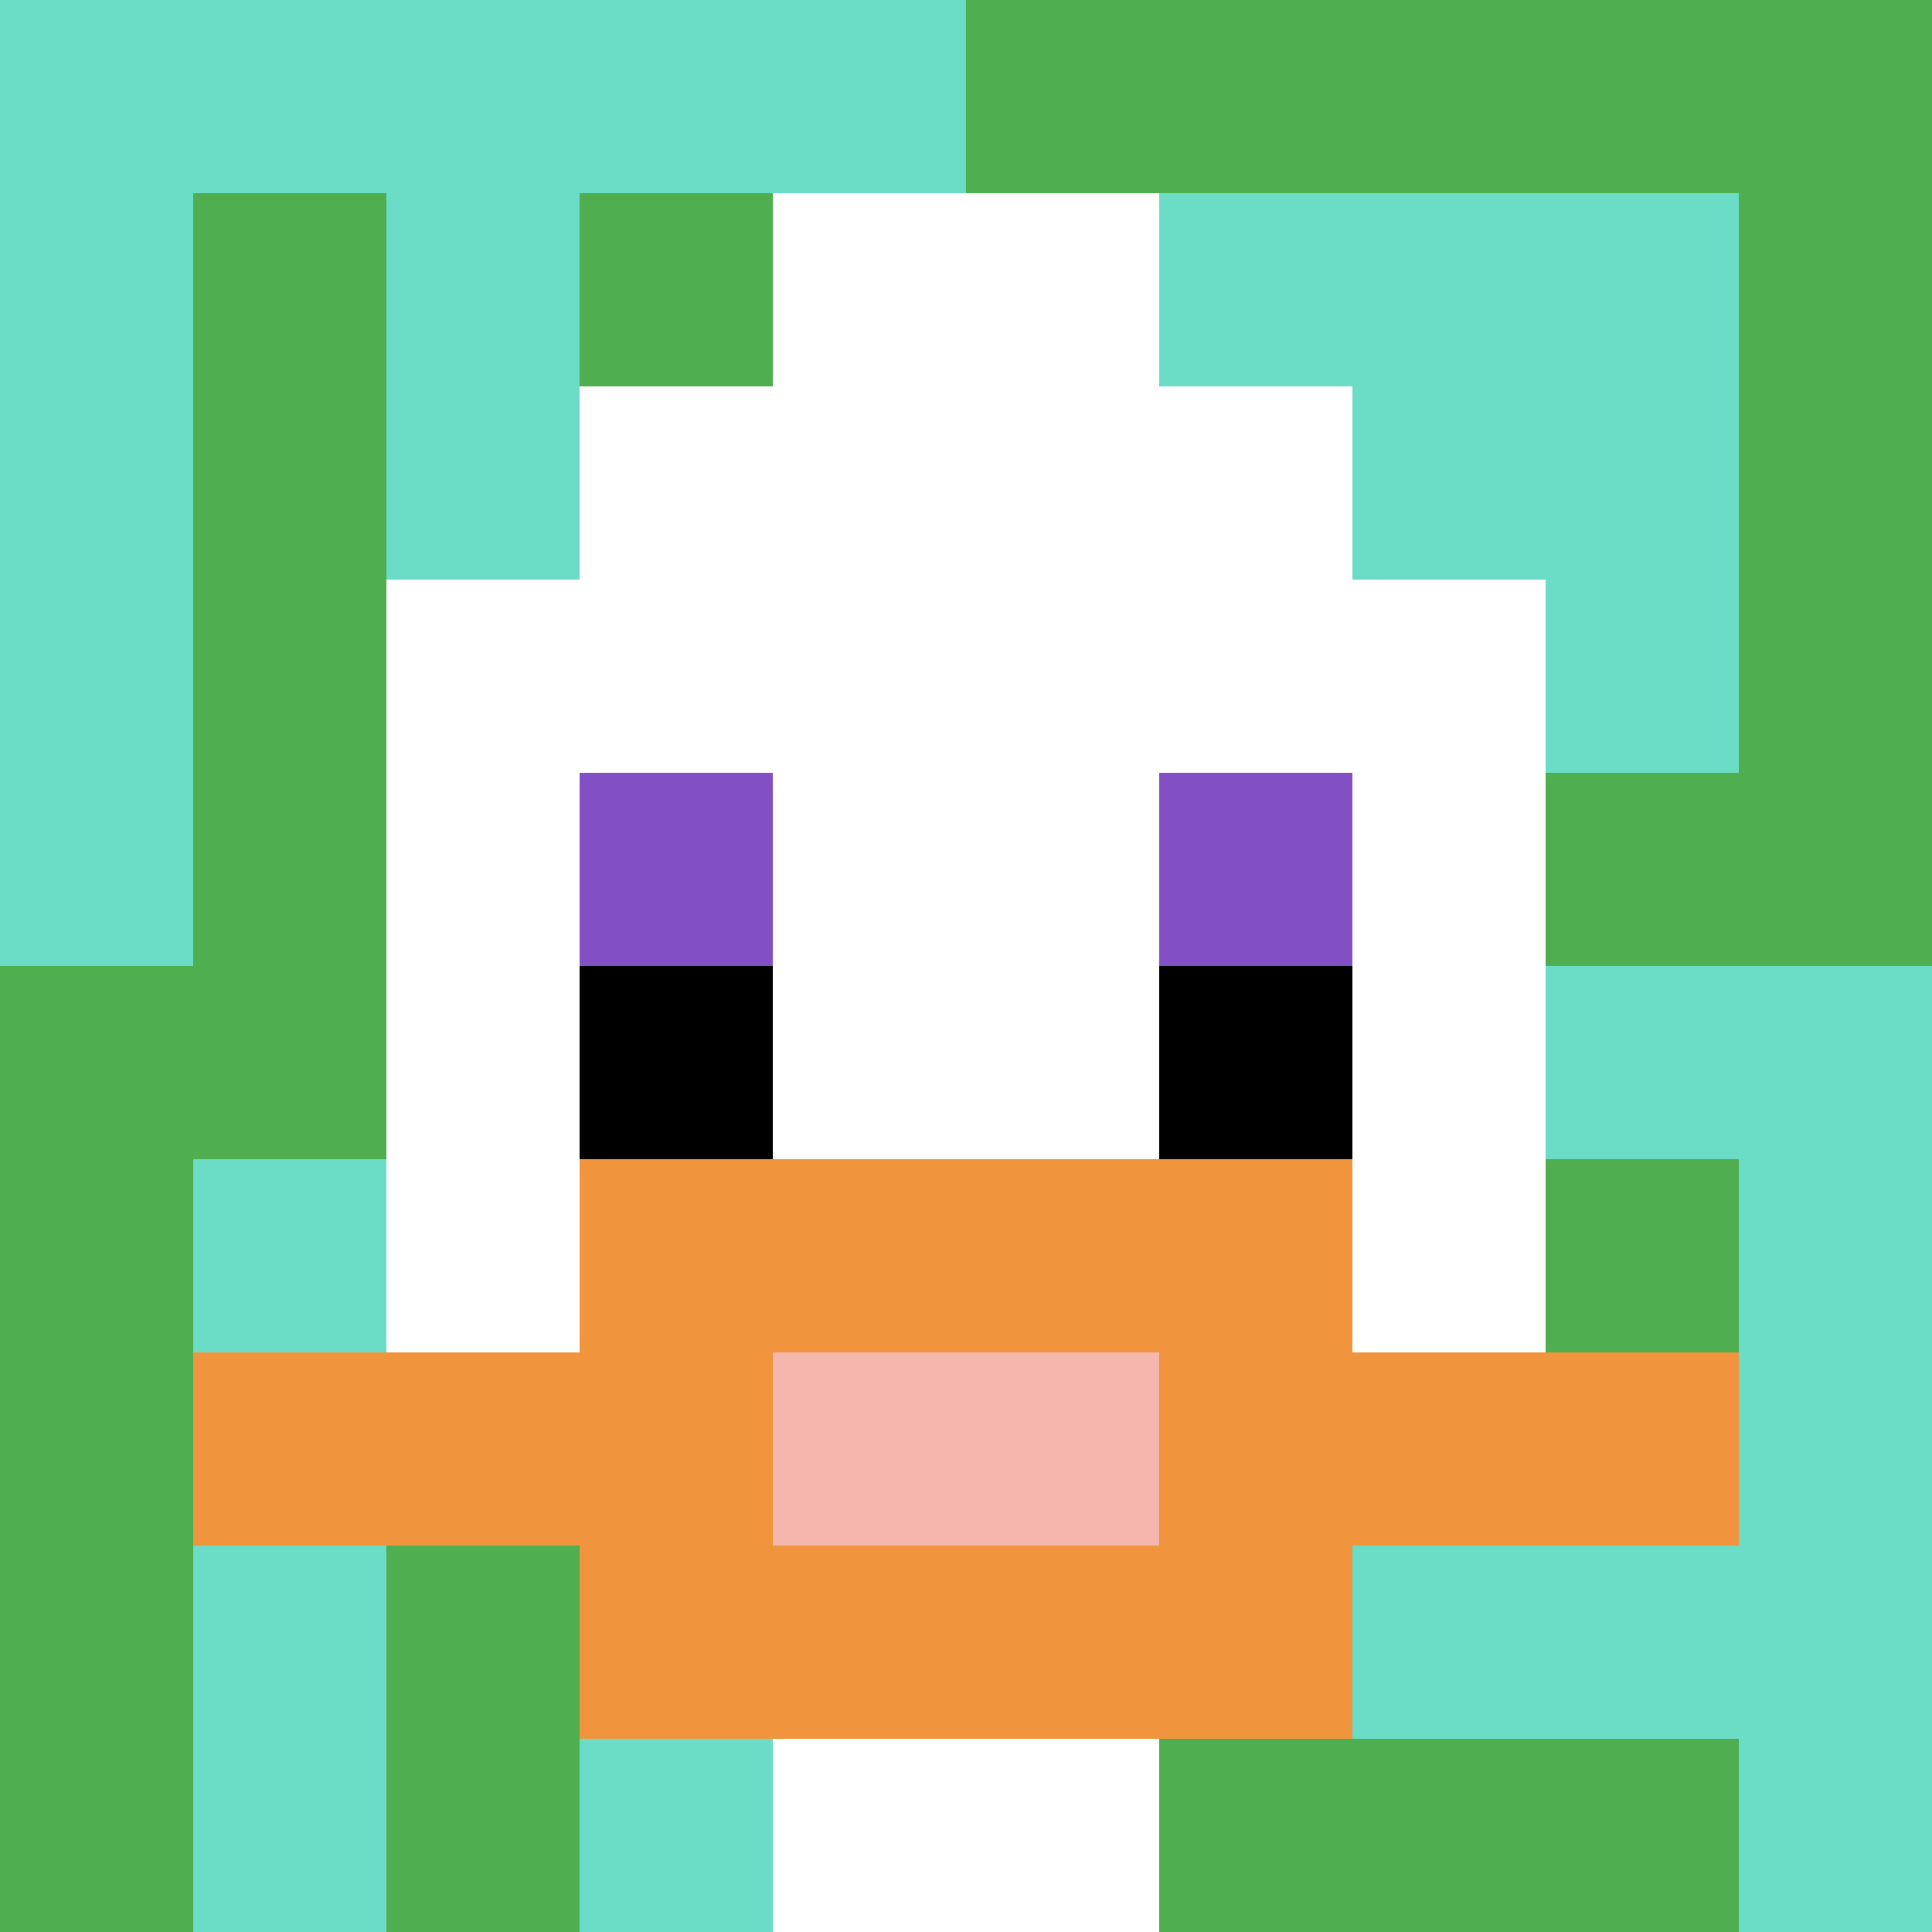
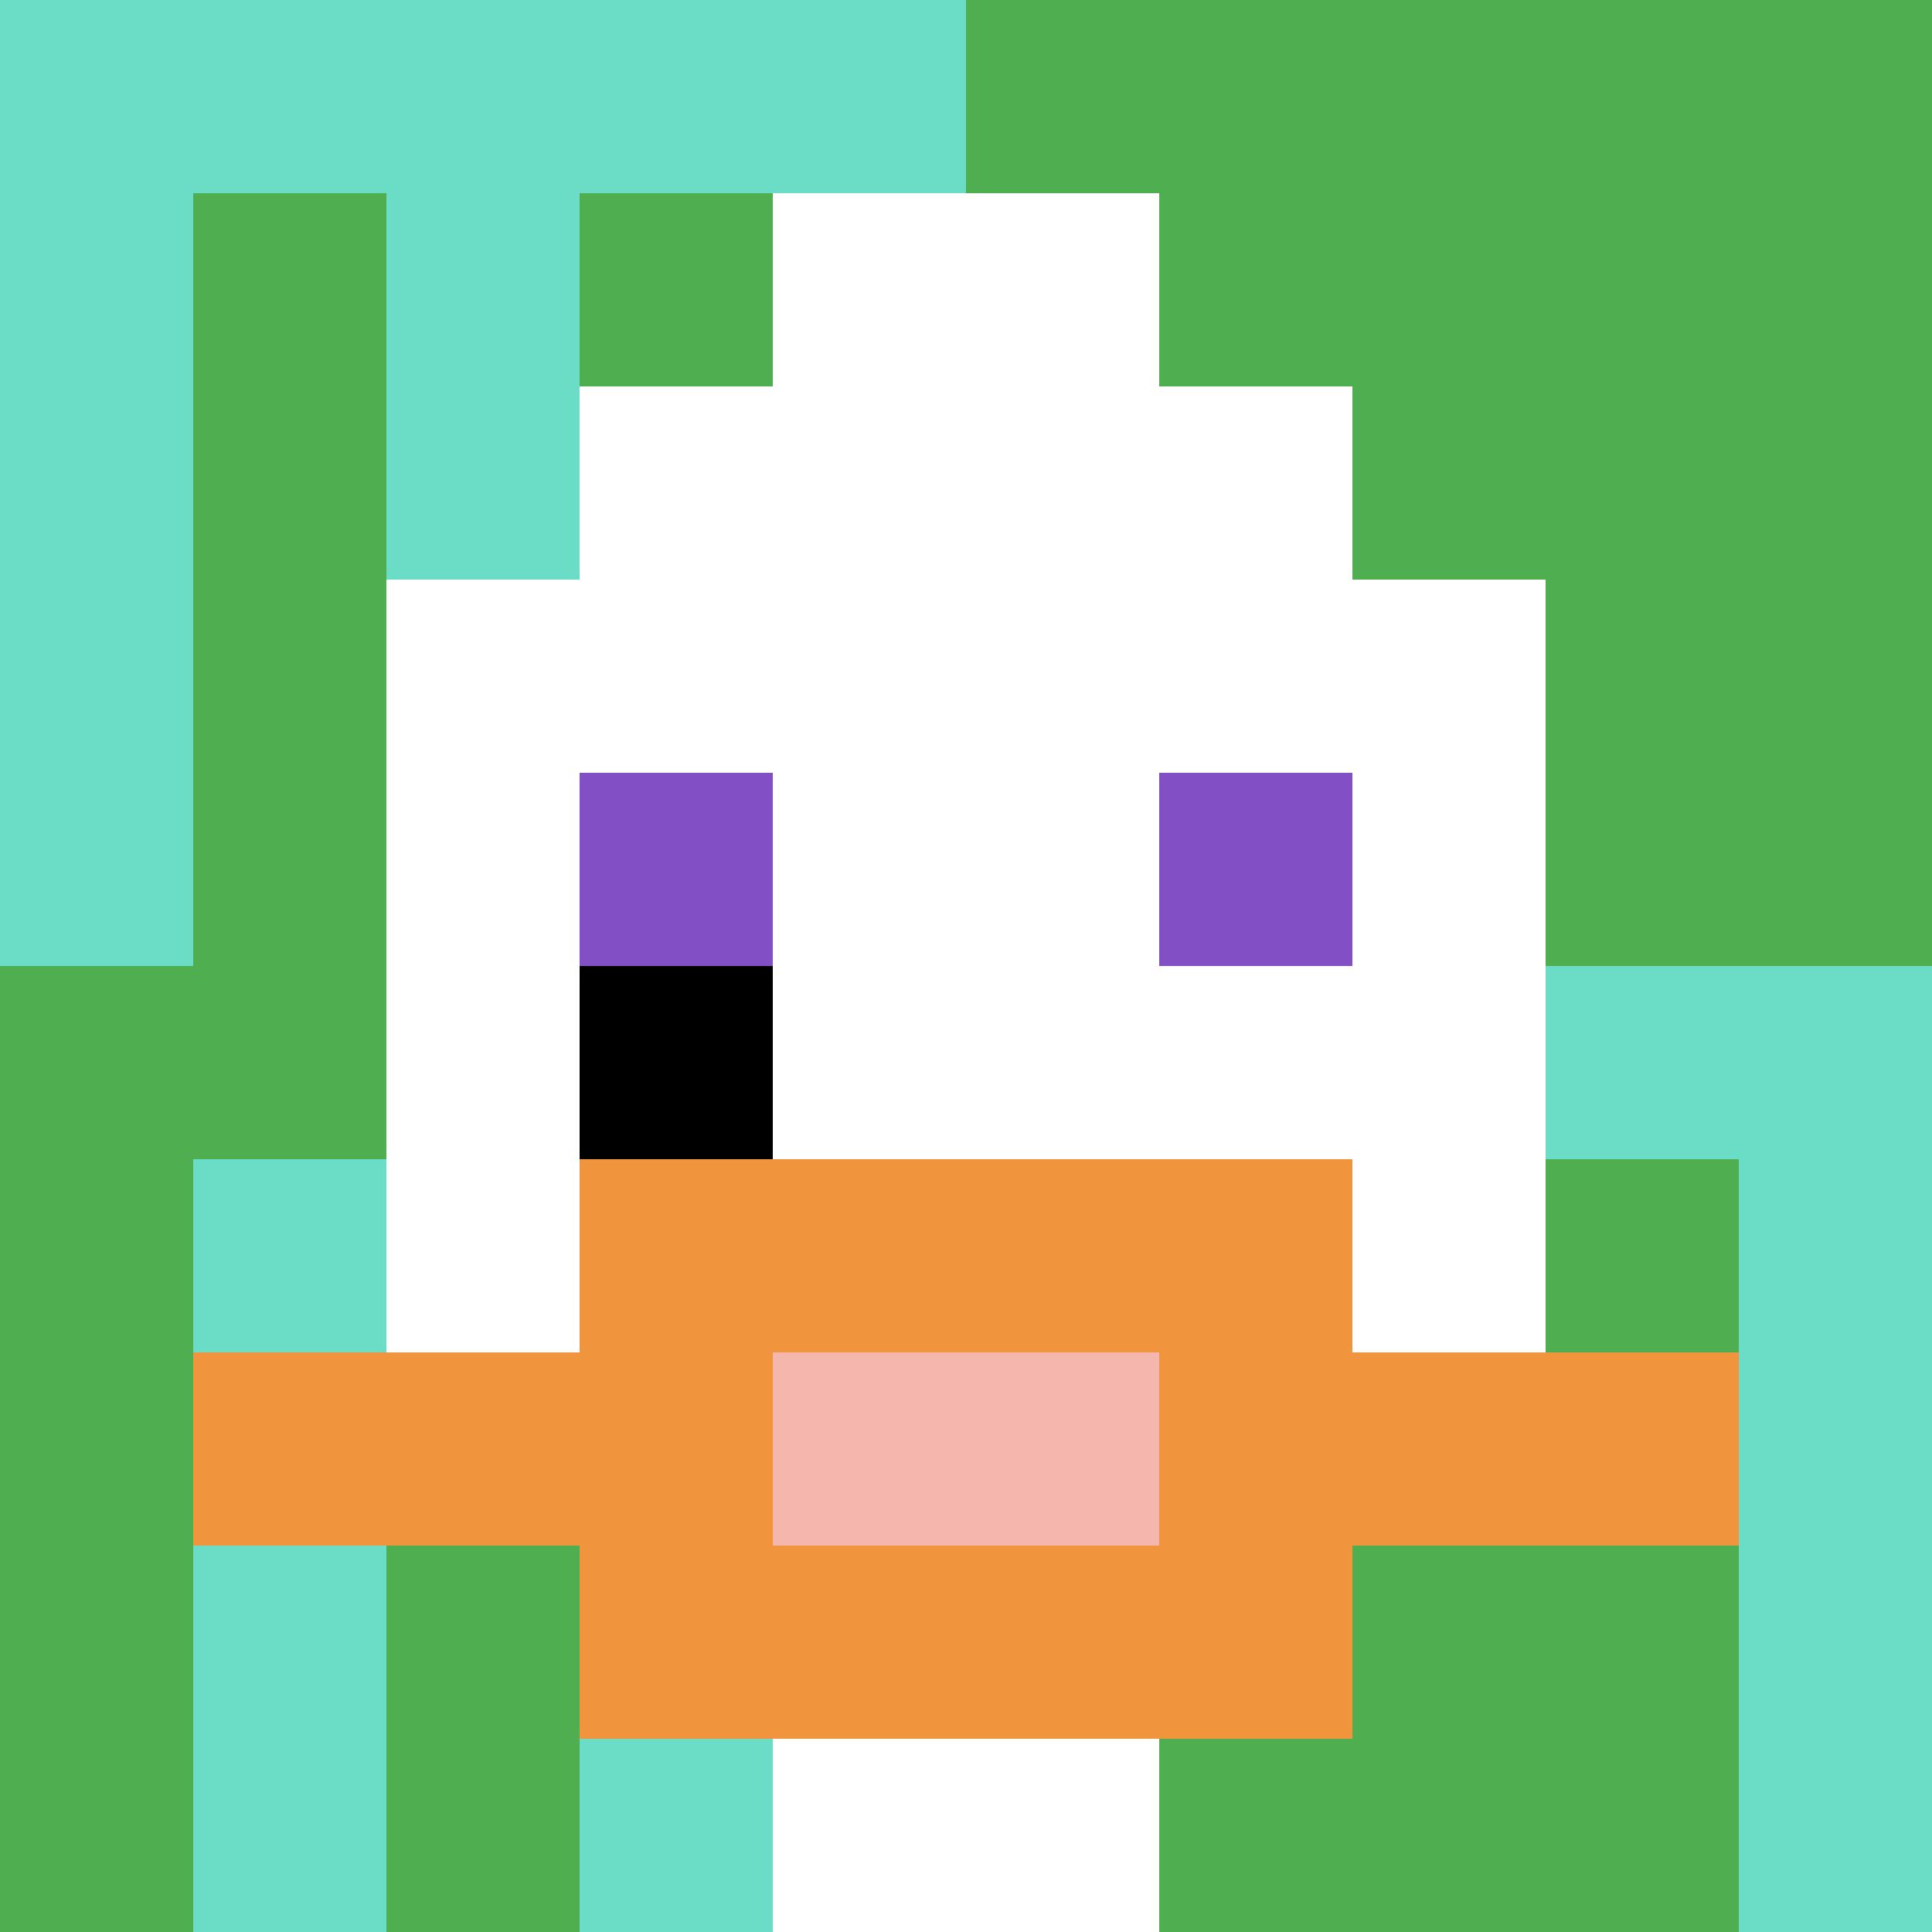
<svg xmlns="http://www.w3.org/2000/svg" version="1.1" width="803" height="803">
  <title>'goose-pfp-845028' by Dmitri Cherniak</title>
  <desc>seed=845028
backgroundColor=#ffffff
padding=0
innerPadding=0
timeout=1300
dimension=1
border=false
Save=function(){return n.handleSave()}
frame=2606

Rendered at Wed Oct 04 2023 12:48:22 GMT+0800 (中国标准时间)
Generated in &lt;1ms
</desc>
  <defs />
  <rect width="100%" height="100%" fill="#ffffff" />
  <g>
    <g id="0-0">
      <rect x="0" y="0" height="803" width="803" fill="#4FAE4F" />
      <g>
        <rect id="0-0-0-0-5-1" x="0" y="0" width="401.5" height="80.3" fill="#6BDCC5" />
        <rect id="0-0-0-0-1-5" x="0" y="0" width="80.3" height="401.5" fill="#6BDCC5" />
        <rect id="0-0-2-0-1-5" x="160.6" y="0" width="80.3" height="401.5" fill="#6BDCC5" />
        <rect id="0-0-4-0-1-5" x="321.2" y="0" width="80.3" height="401.5" fill="#6BDCC5" />
-         <rect id="0-0-6-1-3-3" x="481.8" y="80.3" width="240.9" height="240.9" fill="#6BDCC5" />
        <rect id="0-0-1-6-1-4" x="80.3" y="481.8" width="80.3" height="321.2" fill="#6BDCC5" />
        <rect id="0-0-3-6-1-4" x="240.9" y="481.8" width="80.3" height="321.2" fill="#6BDCC5" />
        <rect id="0-0-5-5-5-1" x="401.5" y="401.5" width="401.5" height="80.3" fill="#6BDCC5" />
-         <rect id="0-0-5-8-5-1" x="401.5" y="642.4" width="401.5" height="80.3" fill="#6BDCC5" />
        <rect id="0-0-5-5-1-5" x="401.5" y="401.5" width="80.3" height="401.5" fill="#6BDCC5" />
        <rect id="0-0-9-5-1-5" x="722.7" y="401.5" width="80.3" height="401.5" fill="#6BDCC5" />
      </g>
      <g>
        <rect id="0-0-3-2-4-7" x="240.9" y="160.6" width="321.2" height="562.1" fill="#ffffff" />
        <rect id="0-0-2-3-6-5" x="160.6" y="240.9" width="481.8" height="401.5" fill="#ffffff" />
        <rect id="0-0-4-8-2-2" x="321.2" y="642.4" width="160.6" height="160.6" fill="#ffffff" />
        <rect id="0-0-1-7-8-1" x="80.3" y="562.1" width="642.4" height="80.3" fill="#F0943E" />
        <rect id="0-0-3-6-4-3" x="240.9" y="481.8" width="321.2" height="240.9" fill="#F0943E" />
        <rect id="0-0-4-7-2-1" x="321.2" y="562.1" width="160.6" height="80.3" fill="#F4B6AD" />
        <rect id="0-0-3-4-1-1" x="240.9" y="321.2" width="80.3" height="80.3" fill="#834FC4" />
        <rect id="0-0-6-4-1-1" x="481.8" y="321.2" width="80.3" height="80.3" fill="#834FC4" />
        <rect id="0-0-3-5-1-1" x="240.9" y="401.5" width="80.3" height="80.3" fill="#000000" />
-         <rect id="0-0-6-5-1-1" x="481.8" y="401.5" width="80.3" height="80.3" fill="#000000" />
        <rect id="0-0-4-1-2-2" x="321.2" y="80.3" width="160.6" height="160.6" fill="#ffffff" />
      </g>
      <rect x="0" y="0" stroke="white" stroke-width="0" height="803" width="803" fill="none" />
    </g>
  </g>
</svg>